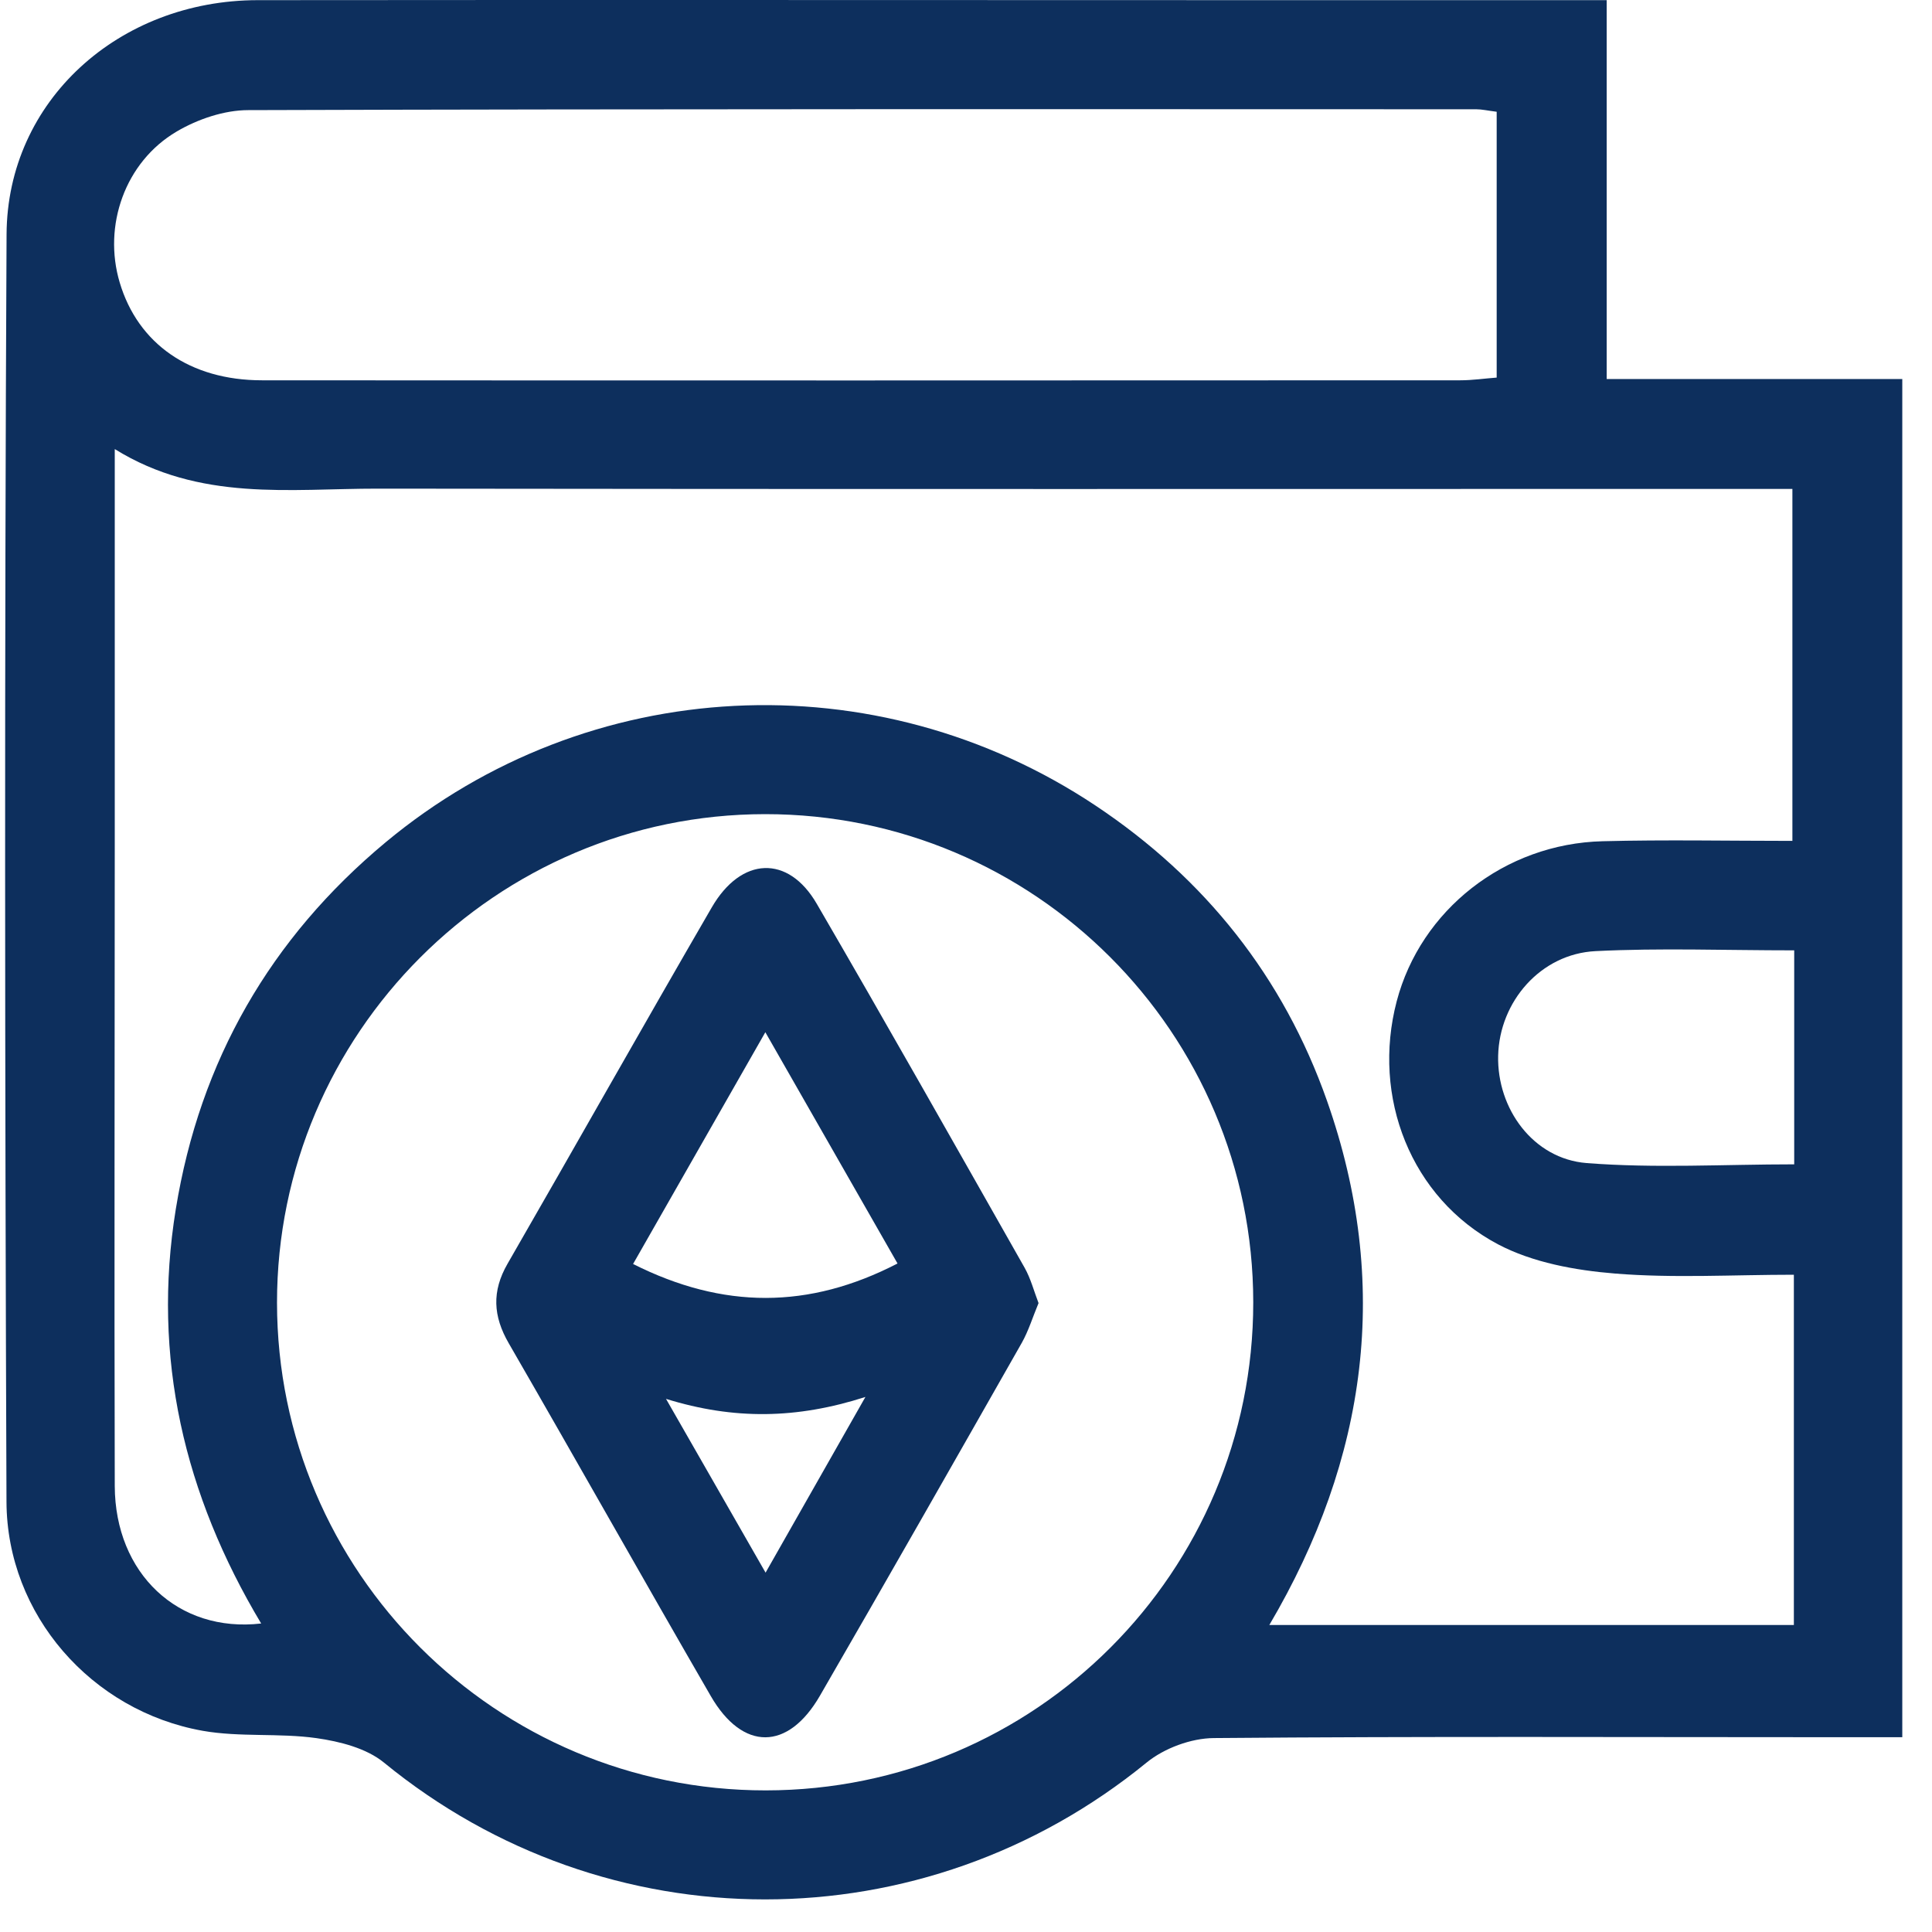
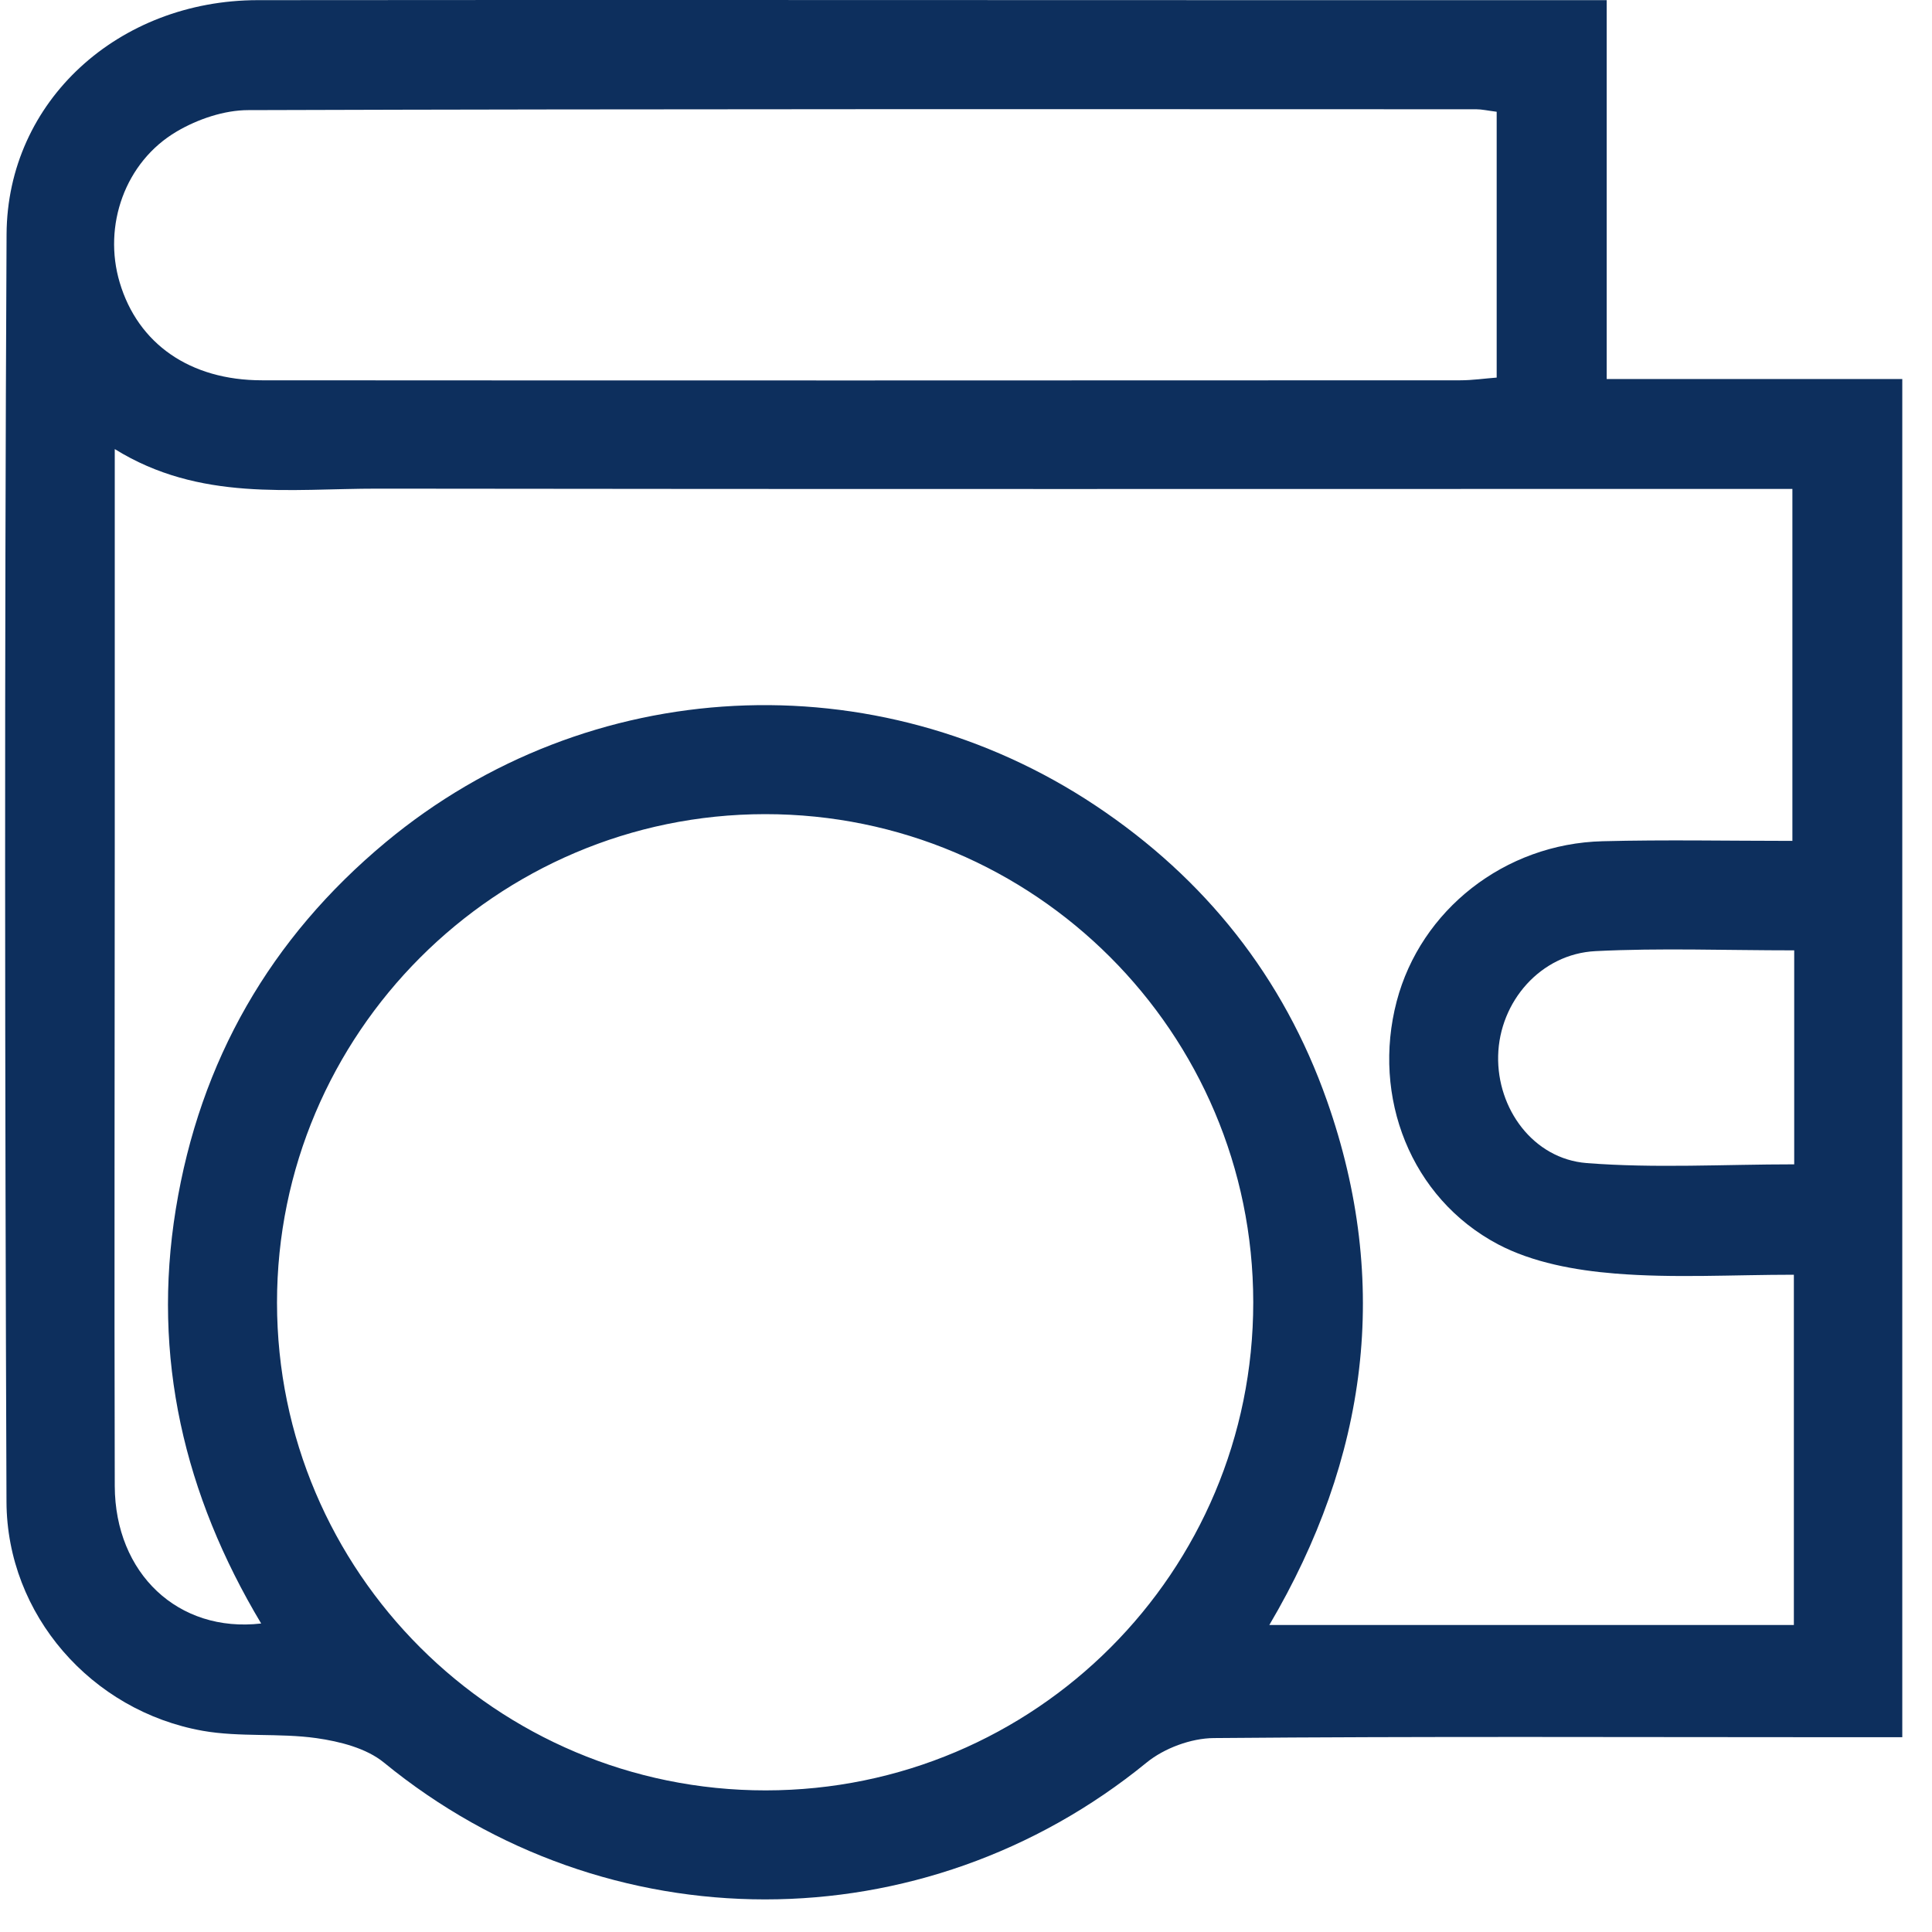
<svg xmlns="http://www.w3.org/2000/svg" width="50" height="50" viewBox="0 0 50 50" fill="none">
  <path d="M41.581 0.004V9.809H49.231V44.959C48.716 44.959 48.183 44.959 47.652 44.959C42.239 44.959 36.827 44.934 31.414 44.981C30.826 44.985 30.13 45.243 29.674 45.615C23.891 50.338 15.701 50.336 9.936 45.615C9.482 45.243 8.795 45.069 8.191 44.983C7.22 44.846 6.208 44.963 5.246 44.793C2.371 44.282 0.179 41.791 0.168 38.867C0.126 27.934 0.115 16.999 0.17 6.064C0.188 2.608 3.076 0.008 6.669 0.004C15.518 -0.005 24.369 0.004 33.218 0.004C35.956 0.004 38.693 0.004 41.581 0.004ZM6.759 42.016C4.766 38.685 3.926 35.125 4.55 31.29C5.173 27.454 6.997 24.28 9.982 21.797C15.223 17.438 22.671 17.061 28.361 20.854C31.187 22.738 33.214 25.284 34.342 28.487C36.007 33.215 35.392 37.744 32.85 42.055H46.425V32.99C44.845 32.99 43.312 33.083 41.794 32.959C40.765 32.876 39.664 32.675 38.767 32.202C36.505 31.003 35.498 28.386 36.146 25.915C36.767 23.551 38.939 21.835 41.475 21.771C43.107 21.729 44.739 21.762 46.387 21.762V12.653C45.896 12.653 45.495 12.653 45.094 12.653C33.322 12.653 21.552 12.662 9.779 12.646C7.504 12.644 5.173 12.988 2.97 11.622C2.97 15.14 2.97 18.462 2.97 21.786C2.97 27.342 2.955 32.9 2.97 38.456C2.977 40.72 4.611 42.264 6.759 42.016ZM32.434 33.7C32.43 26.725 26.77 21.066 19.8 21.07C12.839 21.073 7.167 26.752 7.169 33.715C7.173 40.683 12.839 46.338 19.816 46.335C26.795 46.333 32.438 40.683 32.434 33.702V33.7ZM38.732 2.892C38.488 2.861 38.347 2.828 38.206 2.828C27.612 2.826 17.018 2.817 6.424 2.85C5.803 2.85 5.116 3.084 4.574 3.403C3.232 4.192 2.66 5.844 3.098 7.311C3.569 8.895 4.915 9.842 6.779 9.842C17.117 9.849 27.456 9.846 37.794 9.842C38.104 9.842 38.415 9.796 38.734 9.772V2.892H38.732ZM46.434 24.595C44.642 24.595 42.964 24.531 41.294 24.615C39.873 24.685 38.805 25.921 38.772 27.322C38.739 28.69 39.677 29.99 41.061 30.1C42.827 30.239 44.612 30.133 46.434 30.133V24.597V24.595Z" fill="#0d2f5d" />
-   <path d="M26.878 33.723C26.726 34.087 26.62 34.439 26.444 34.752C24.71 37.801 22.977 40.847 21.221 43.883C20.395 45.315 19.221 45.322 18.395 43.894C16.639 40.858 14.921 37.801 13.167 34.765C12.76 34.062 12.725 33.419 13.134 32.708C14.903 29.639 16.641 26.551 18.419 23.486C19.183 22.165 20.399 22.118 21.137 23.389C22.955 26.515 24.733 29.663 26.517 32.809C26.675 33.089 26.757 33.41 26.878 33.725V33.723ZM19.807 26.714C18.608 28.813 17.487 30.778 16.384 32.712C18.714 33.884 20.933 33.886 23.228 32.699C22.113 30.749 20.999 28.802 19.807 26.714ZM17.236 36.202C18.069 37.655 18.901 39.109 19.813 40.7C20.745 39.063 21.571 37.607 22.397 36.153C20.62 36.724 18.996 36.748 17.234 36.202H17.236Z" fill="#0d2f5d" />
</svg>